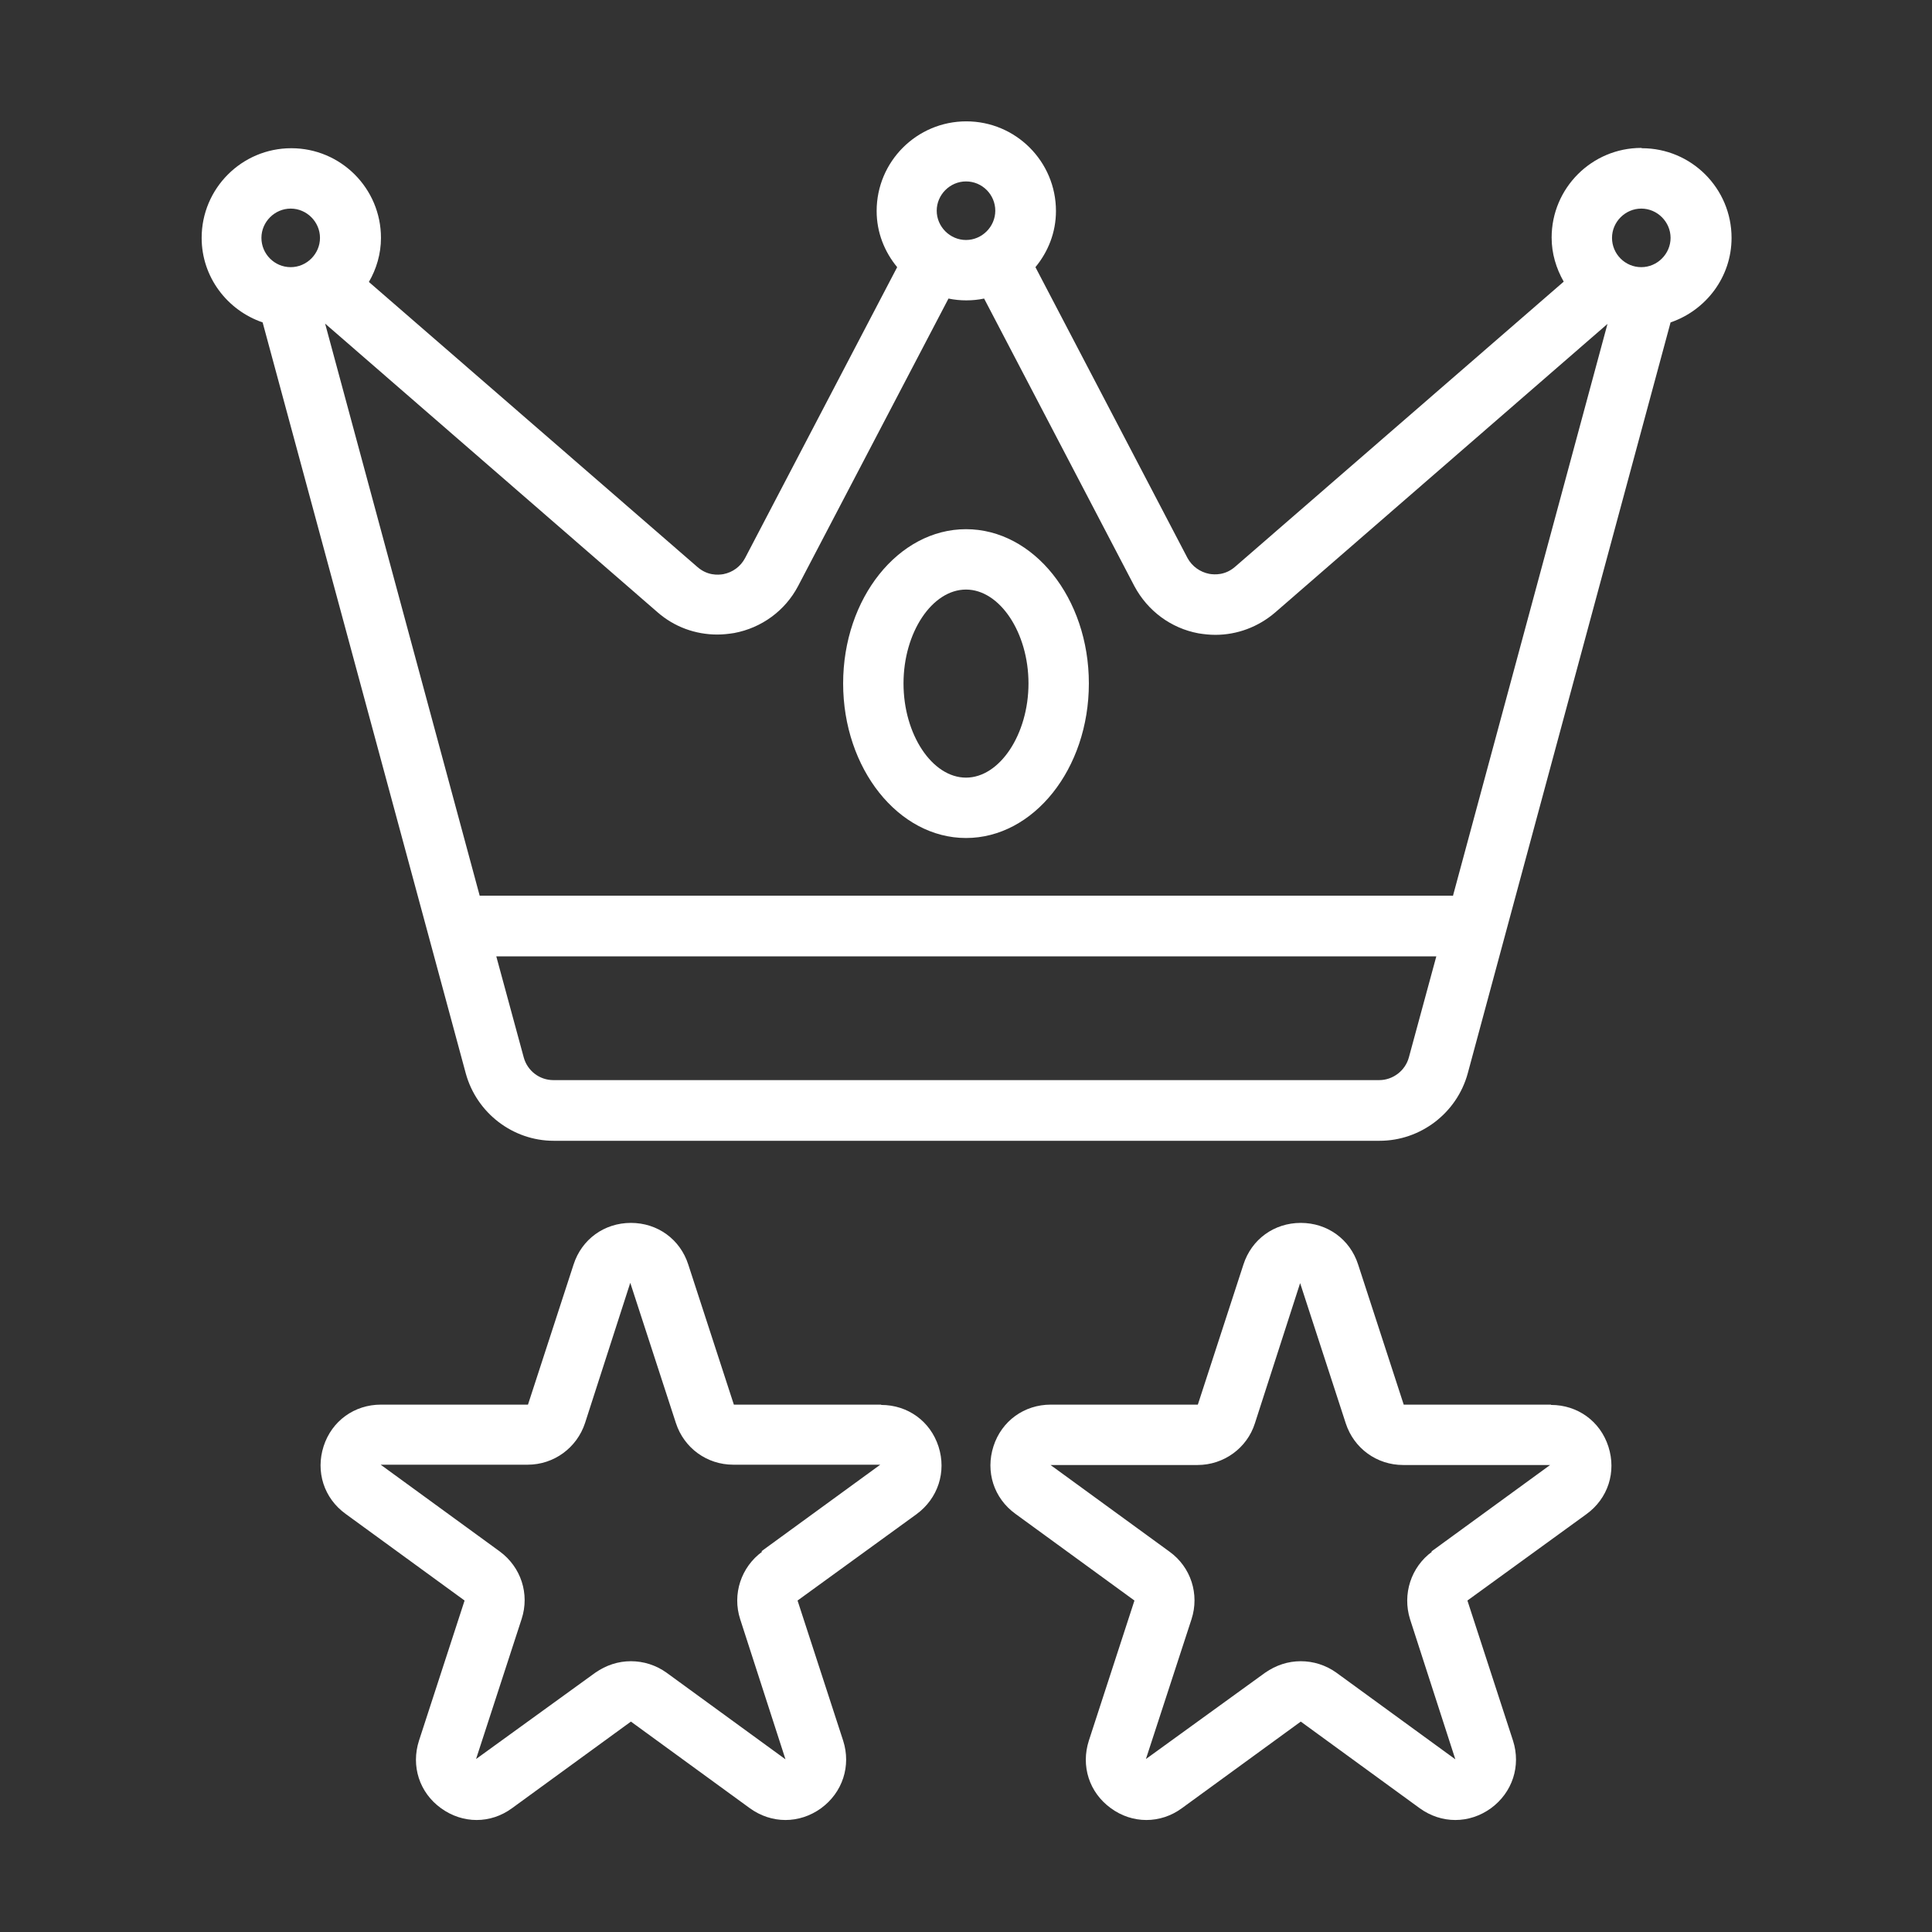
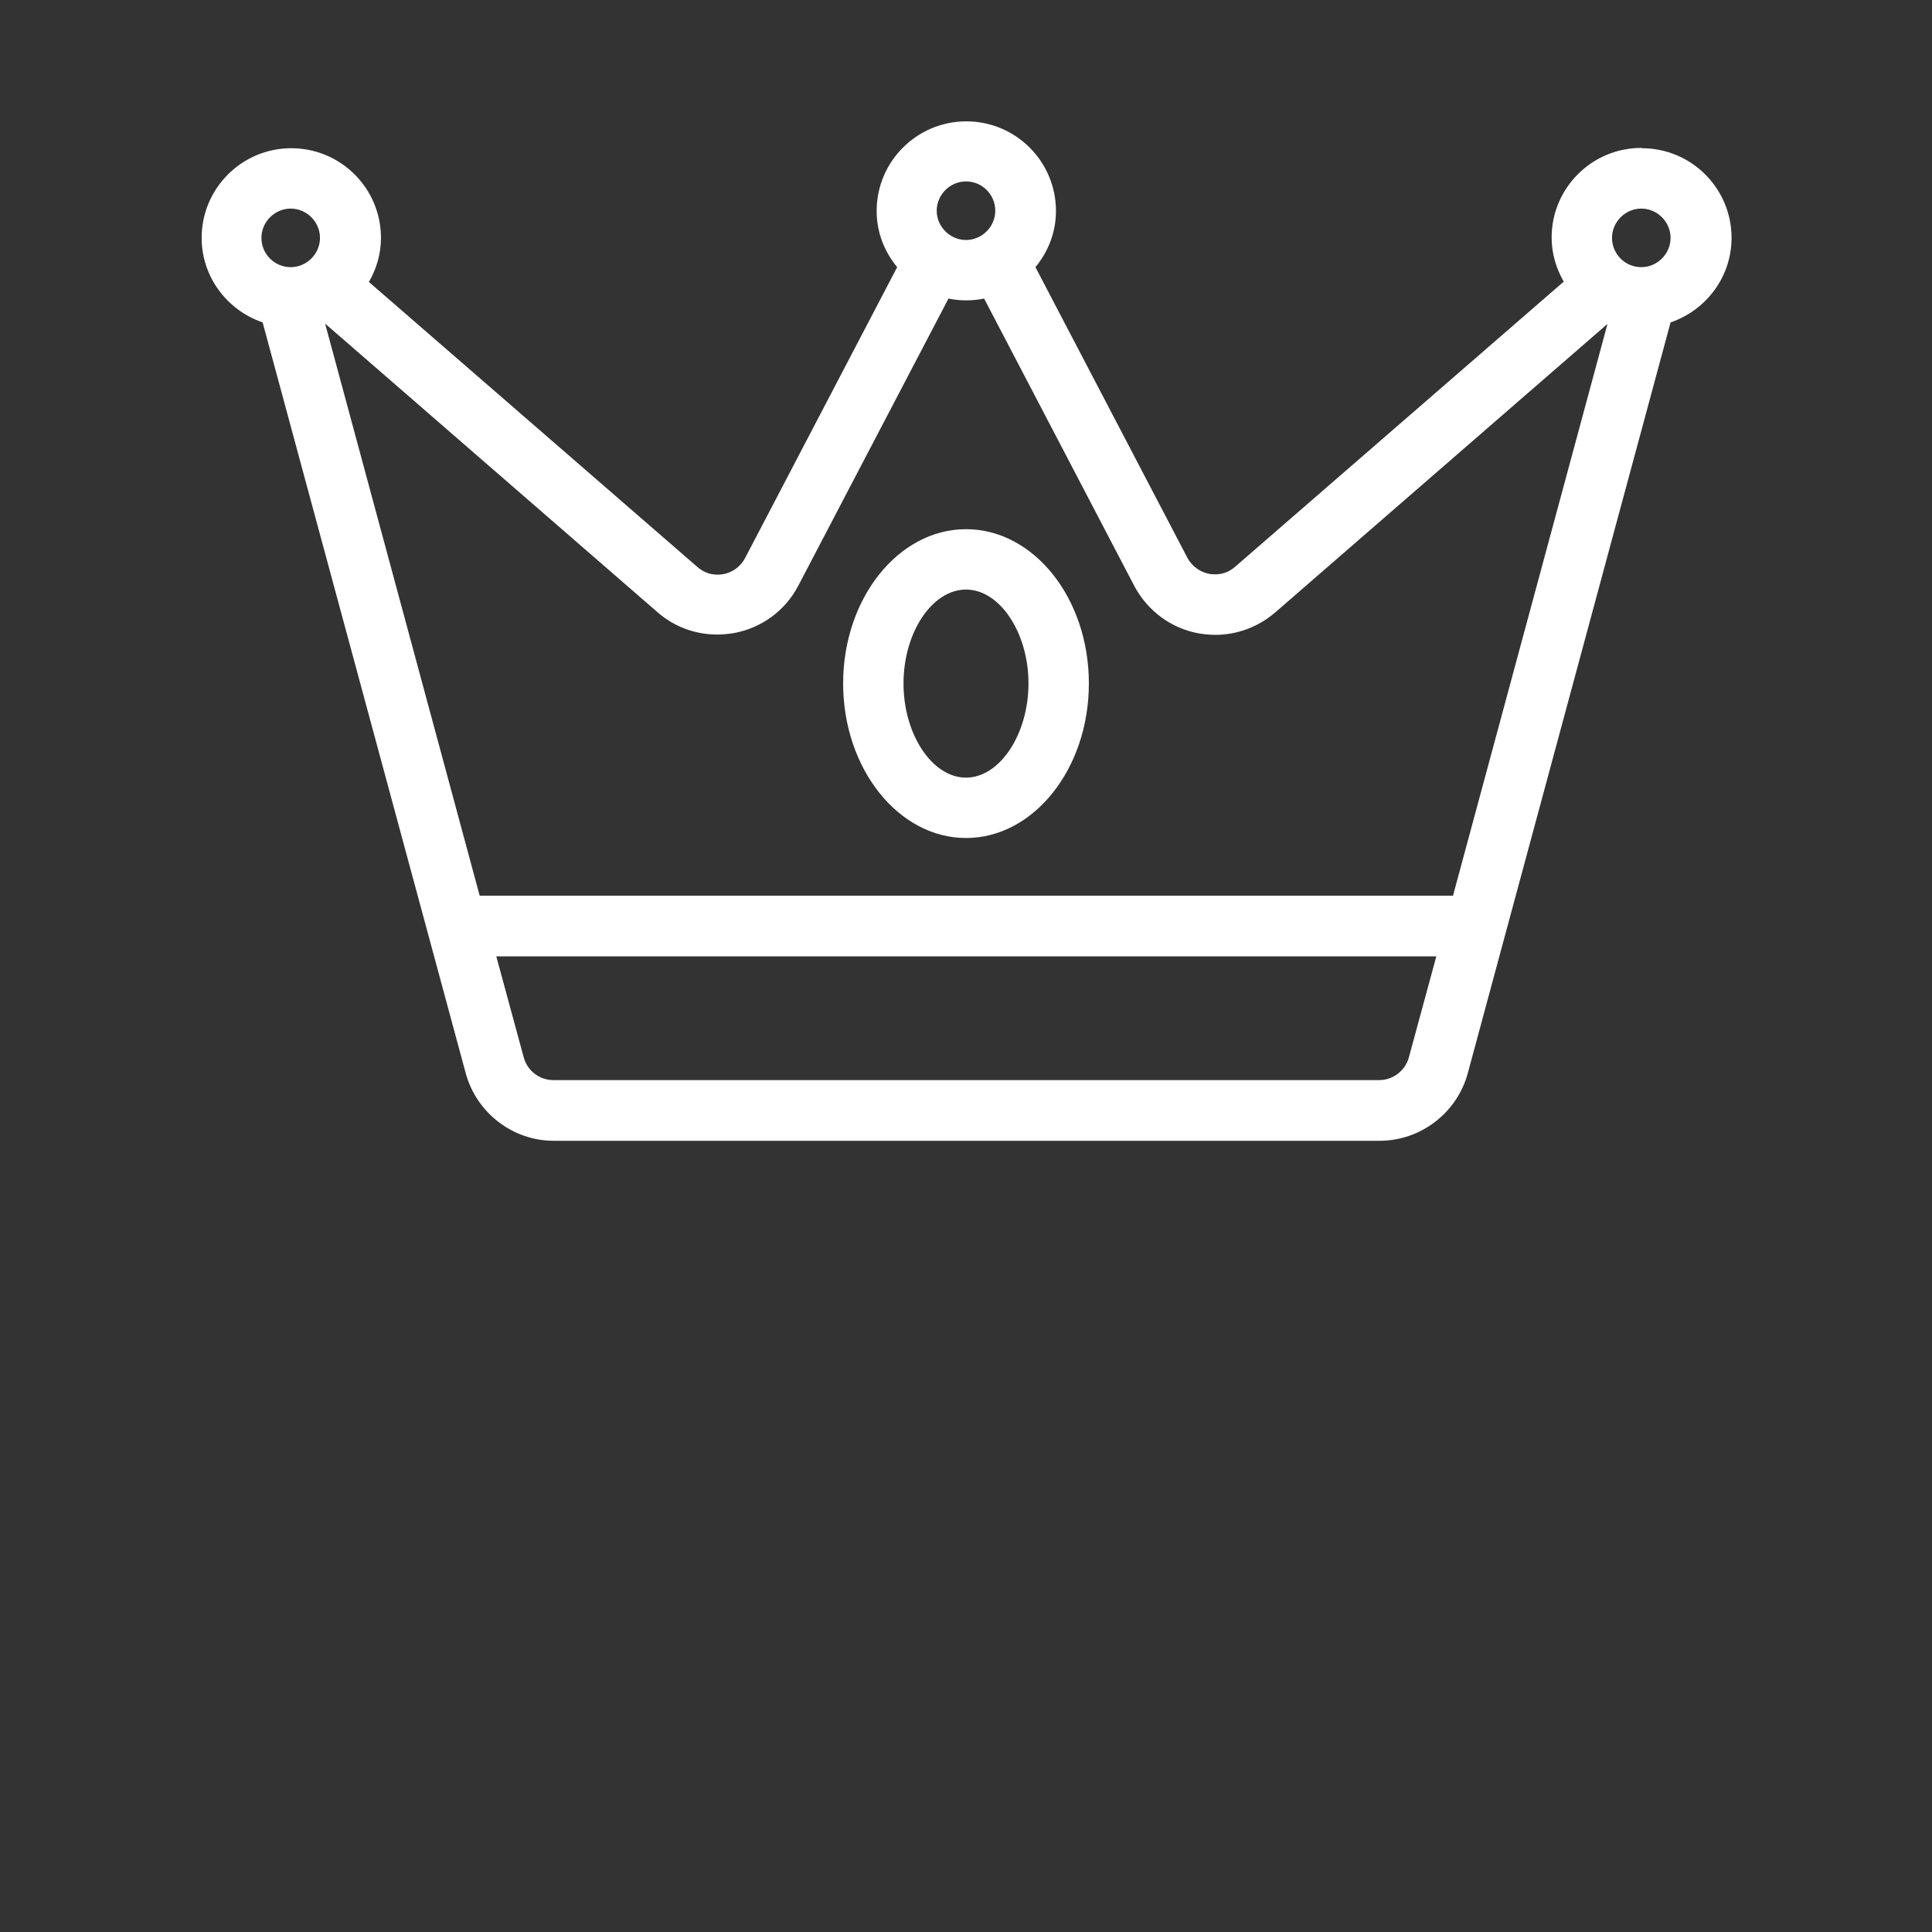
<svg xmlns="http://www.w3.org/2000/svg" width="64" height="64" viewBox="0 0 64 64" fill="none">
  <rect x="0" y="0" width="64" height="64" fill="#333333" stroke="none" />
-   <path d="M29.19 46.53H24.31L22.8 41.89C22.53 41.05 21.78 40.51 20.9 40.51C20.02 40.51 19.27 41.05 19 41.89L17.49 46.53H12.62C11.74 46.53 10.99 47.07 10.72 47.91C10.45 48.75 10.73 49.63 11.45 50.15L15.39 53.02L13.88 57.66C13.61 58.5 13.89 59.38 14.61 59.9C15.33 60.42 16.25 60.42 16.96 59.9L20.9 57.03L24.84 59.9C25.2 60.16 25.61 60.29 26.02 60.29C26.43 60.29 26.84 60.16 27.2 59.9C27.91 59.38 28.2 58.5 27.93 57.66L26.42 53.02L30.36 50.16C31.07 49.64 31.36 48.76 31.09 47.92C30.82 47.08 30.07 46.54 29.19 46.54V46.53ZM25.25 51.4C24.55 51.91 24.25 52.81 24.52 53.64L26.02 58.28L22.08 55.41C21.73 55.16 21.32 55.03 20.9 55.03C20.48 55.03 20.08 55.16 19.72 55.41L15.77 58.27L17.28 53.63C17.55 52.8 17.26 51.91 16.55 51.39L12.61 48.52H17.48C18.35 48.52 19.11 47.96 19.38 47.14L20.88 42.49C20.88 42.49 20.88 42.49 20.88 42.5L22.39 47.14C22.66 47.97 23.42 48.52 24.29 48.52H29.16L25.22 51.39L25.25 51.4Z" fill="white" />
-   <path d="M51.38 46.53H46.5L44.99 41.89C44.72 41.05 43.97 40.51 43.09 40.51C42.21 40.51 41.46 41.05 41.19 41.89L39.68 46.53H34.81C33.93 46.53 33.18 47.07 32.91 47.91C32.64 48.75 32.92 49.63 33.64 50.15L37.58 53.02L36.07 57.66C35.8 58.5 36.08 59.38 36.8 59.9C37.51 60.42 38.44 60.42 39.15 59.9L43.09 57.03L47.03 59.9C47.39 60.16 47.8 60.29 48.21 60.29C48.62 60.29 49.03 60.16 49.39 59.9C50.1 59.38 50.39 58.5 50.12 57.66L48.61 53.02L52.55 50.16C53.27 49.64 53.55 48.76 53.28 47.92C53.01 47.08 52.26 46.54 51.38 46.54V46.53ZM47.44 51.4C46.74 51.91 46.45 52.81 46.71 53.64L48.21 58.28L44.27 55.41C43.92 55.16 43.51 55.03 43.09 55.03C42.67 55.03 42.27 55.16 41.91 55.41L37.96 58.27L39.47 53.64C39.74 52.81 39.45 51.91 38.74 51.4L34.8 48.53H39.67C40.54 48.53 41.31 47.97 41.57 47.15L43.07 42.5C43.07 42.5 43.07 42.5 43.07 42.51L44.58 47.15C44.85 47.98 45.61 48.53 46.48 48.53H51.35L47.41 51.4H47.44Z" fill="white" />
  <path d="M54.37 4.9C52.73 4.9 51.4 6.23 51.4 7.87C51.4 8.4 51.55 8.89 51.8 9.33L40.92 18.77C40.59 19.06 40.24 19.04 40.06 19.01C39.75 18.95 39.49 18.76 39.34 18.49L34.3 8.85C34.72 8.34 34.98 7.7 34.98 6.99C34.98 5.35 33.65 4.02 32.01 4.02C30.37 4.02 29.04 5.35 29.04 6.99C29.04 7.7 29.3 8.34 29.72 8.85L24.68 18.49C24.53 18.77 24.27 18.96 23.96 19.02C23.78 19.05 23.43 19.07 23.1 18.78L12.22 9.34C12.47 8.91 12.62 8.41 12.62 7.88C12.62 6.24 11.29 4.91 9.65 4.91C8.01 4.91 6.68 6.24 6.68 7.88C6.68 9.18 7.53 10.28 8.7 10.68L15.43 35.56C15.79 36.87 16.99 37.79 18.34 37.79H45.7C47.06 37.79 48.26 36.87 48.62 35.56L55.34 10.68C56.51 10.28 57.36 9.18 57.36 7.88C57.36 6.24 56.03 4.91 54.39 4.91L54.37 4.9ZM32 6.01C32.54 6.01 32.97 6.45 32.97 6.98C32.97 7.51 32.53 7.95 32 7.95C31.47 7.95 31.03 7.51 31.03 6.98C31.03 6.45 31.47 6.01 32 6.01ZM9.63 8.85C9.09 8.85 8.66 8.41 8.66 7.88C8.66 7.35 9.1 6.91 9.63 6.91C10.16 6.91 10.6 7.35 10.6 7.88C10.6 8.41 10.16 8.85 9.63 8.85ZM46.67 35.03C46.55 35.47 46.14 35.78 45.69 35.78H18.33C17.87 35.78 17.47 35.47 17.35 35.03L16.44 31.68H47.58L46.67 35.03ZM48.11 29.67H15.89L10.77 10.72L21.78 20.28C22.34 20.77 23.04 21.02 23.76 21.02C23.95 21.02 24.13 21 24.32 20.97C25.23 20.8 26.01 20.23 26.44 19.41L31.42 9.89C31.61 9.93 31.81 9.95 32.01 9.95C32.21 9.95 32.41 9.93 32.6 9.89L37.58 19.42C38.02 20.24 38.79 20.81 39.7 20.98C39.89 21.01 40.07 21.03 40.26 21.03C40.98 21.03 41.68 20.77 42.24 20.29L53.25 10.73L48.13 29.68L48.11 29.67ZM54.37 8.85C53.83 8.85 53.4 8.41 53.4 7.88C53.4 7.35 53.84 6.91 54.37 6.91C54.9 6.91 55.34 7.35 55.34 7.88C55.34 8.41 54.9 8.85 54.37 8.85Z" fill="white" />
  <path d="M32 17.53C29.76 17.53 27.93 19.82 27.93 22.64C27.93 25.46 29.76 27.76 32 27.76C34.24 27.76 36.07 25.47 36.07 22.64C36.07 19.81 34.24 17.53 32 17.53ZM32 25.76C30.88 25.76 29.93 24.33 29.93 22.64C29.93 20.95 30.88 19.53 32 19.53C33.12 19.53 34.07 20.96 34.07 22.64C34.07 24.32 33.12 25.76 32 25.76Z" fill="white" />
</svg>